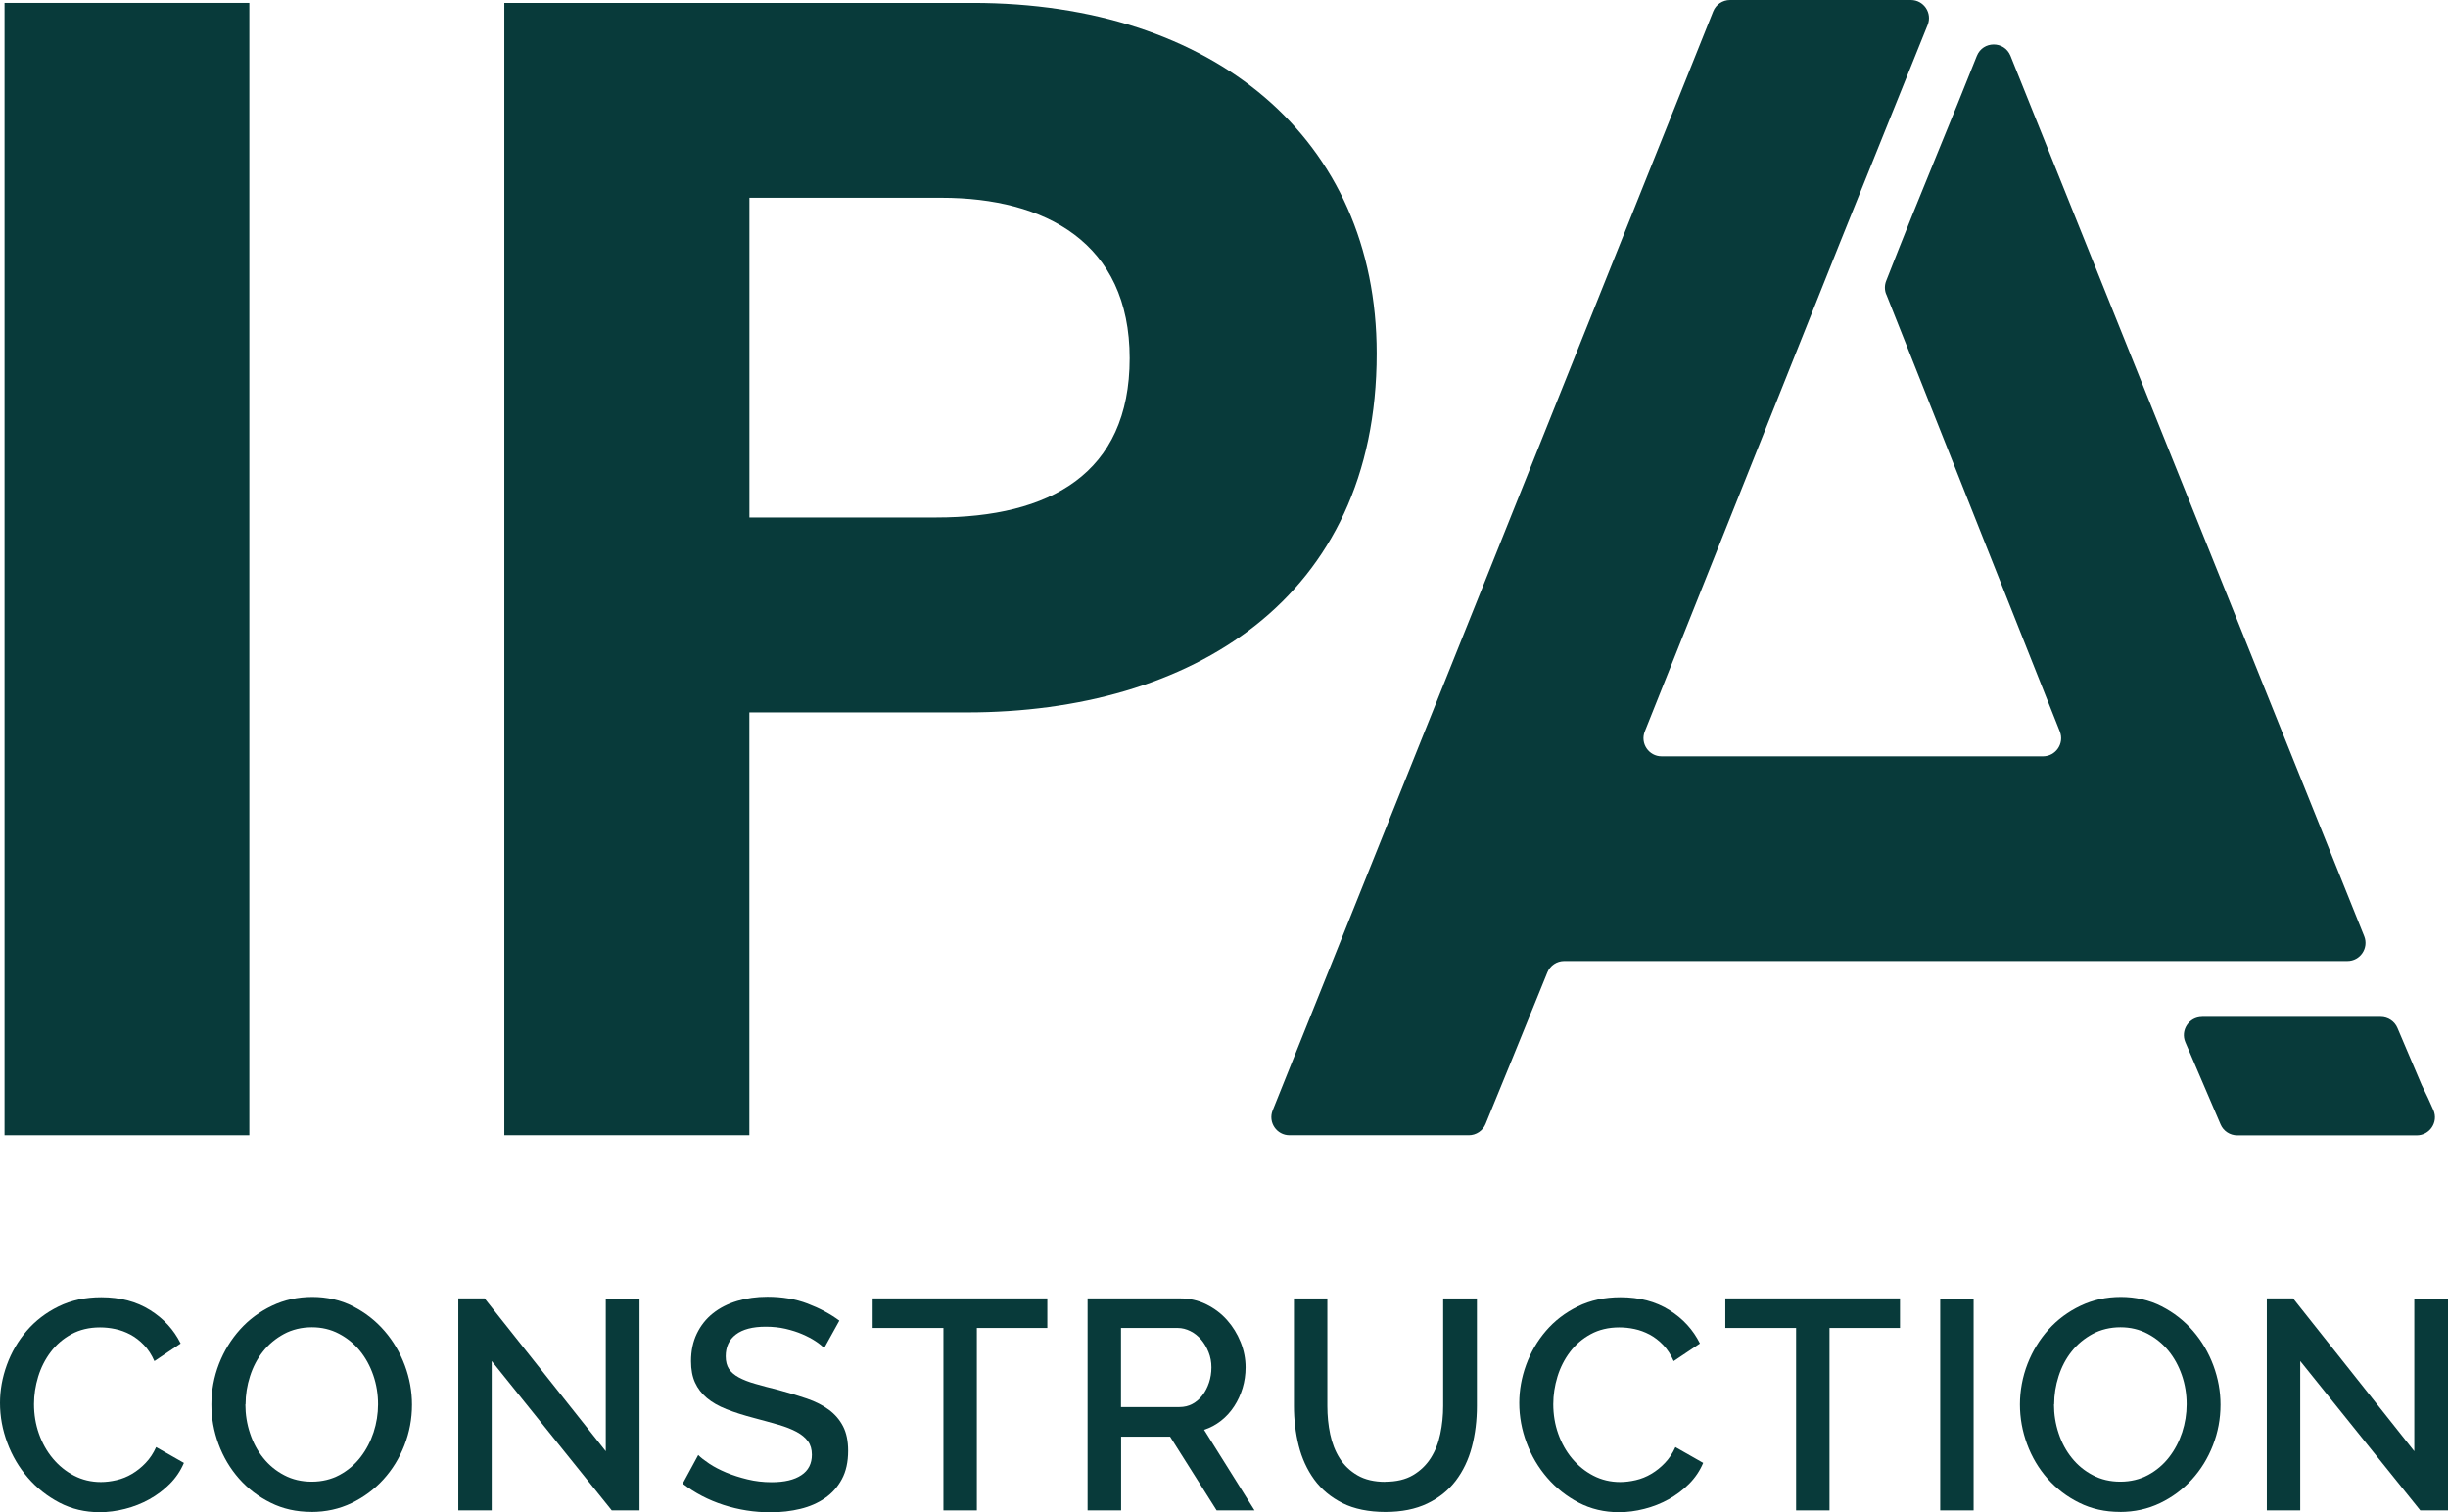
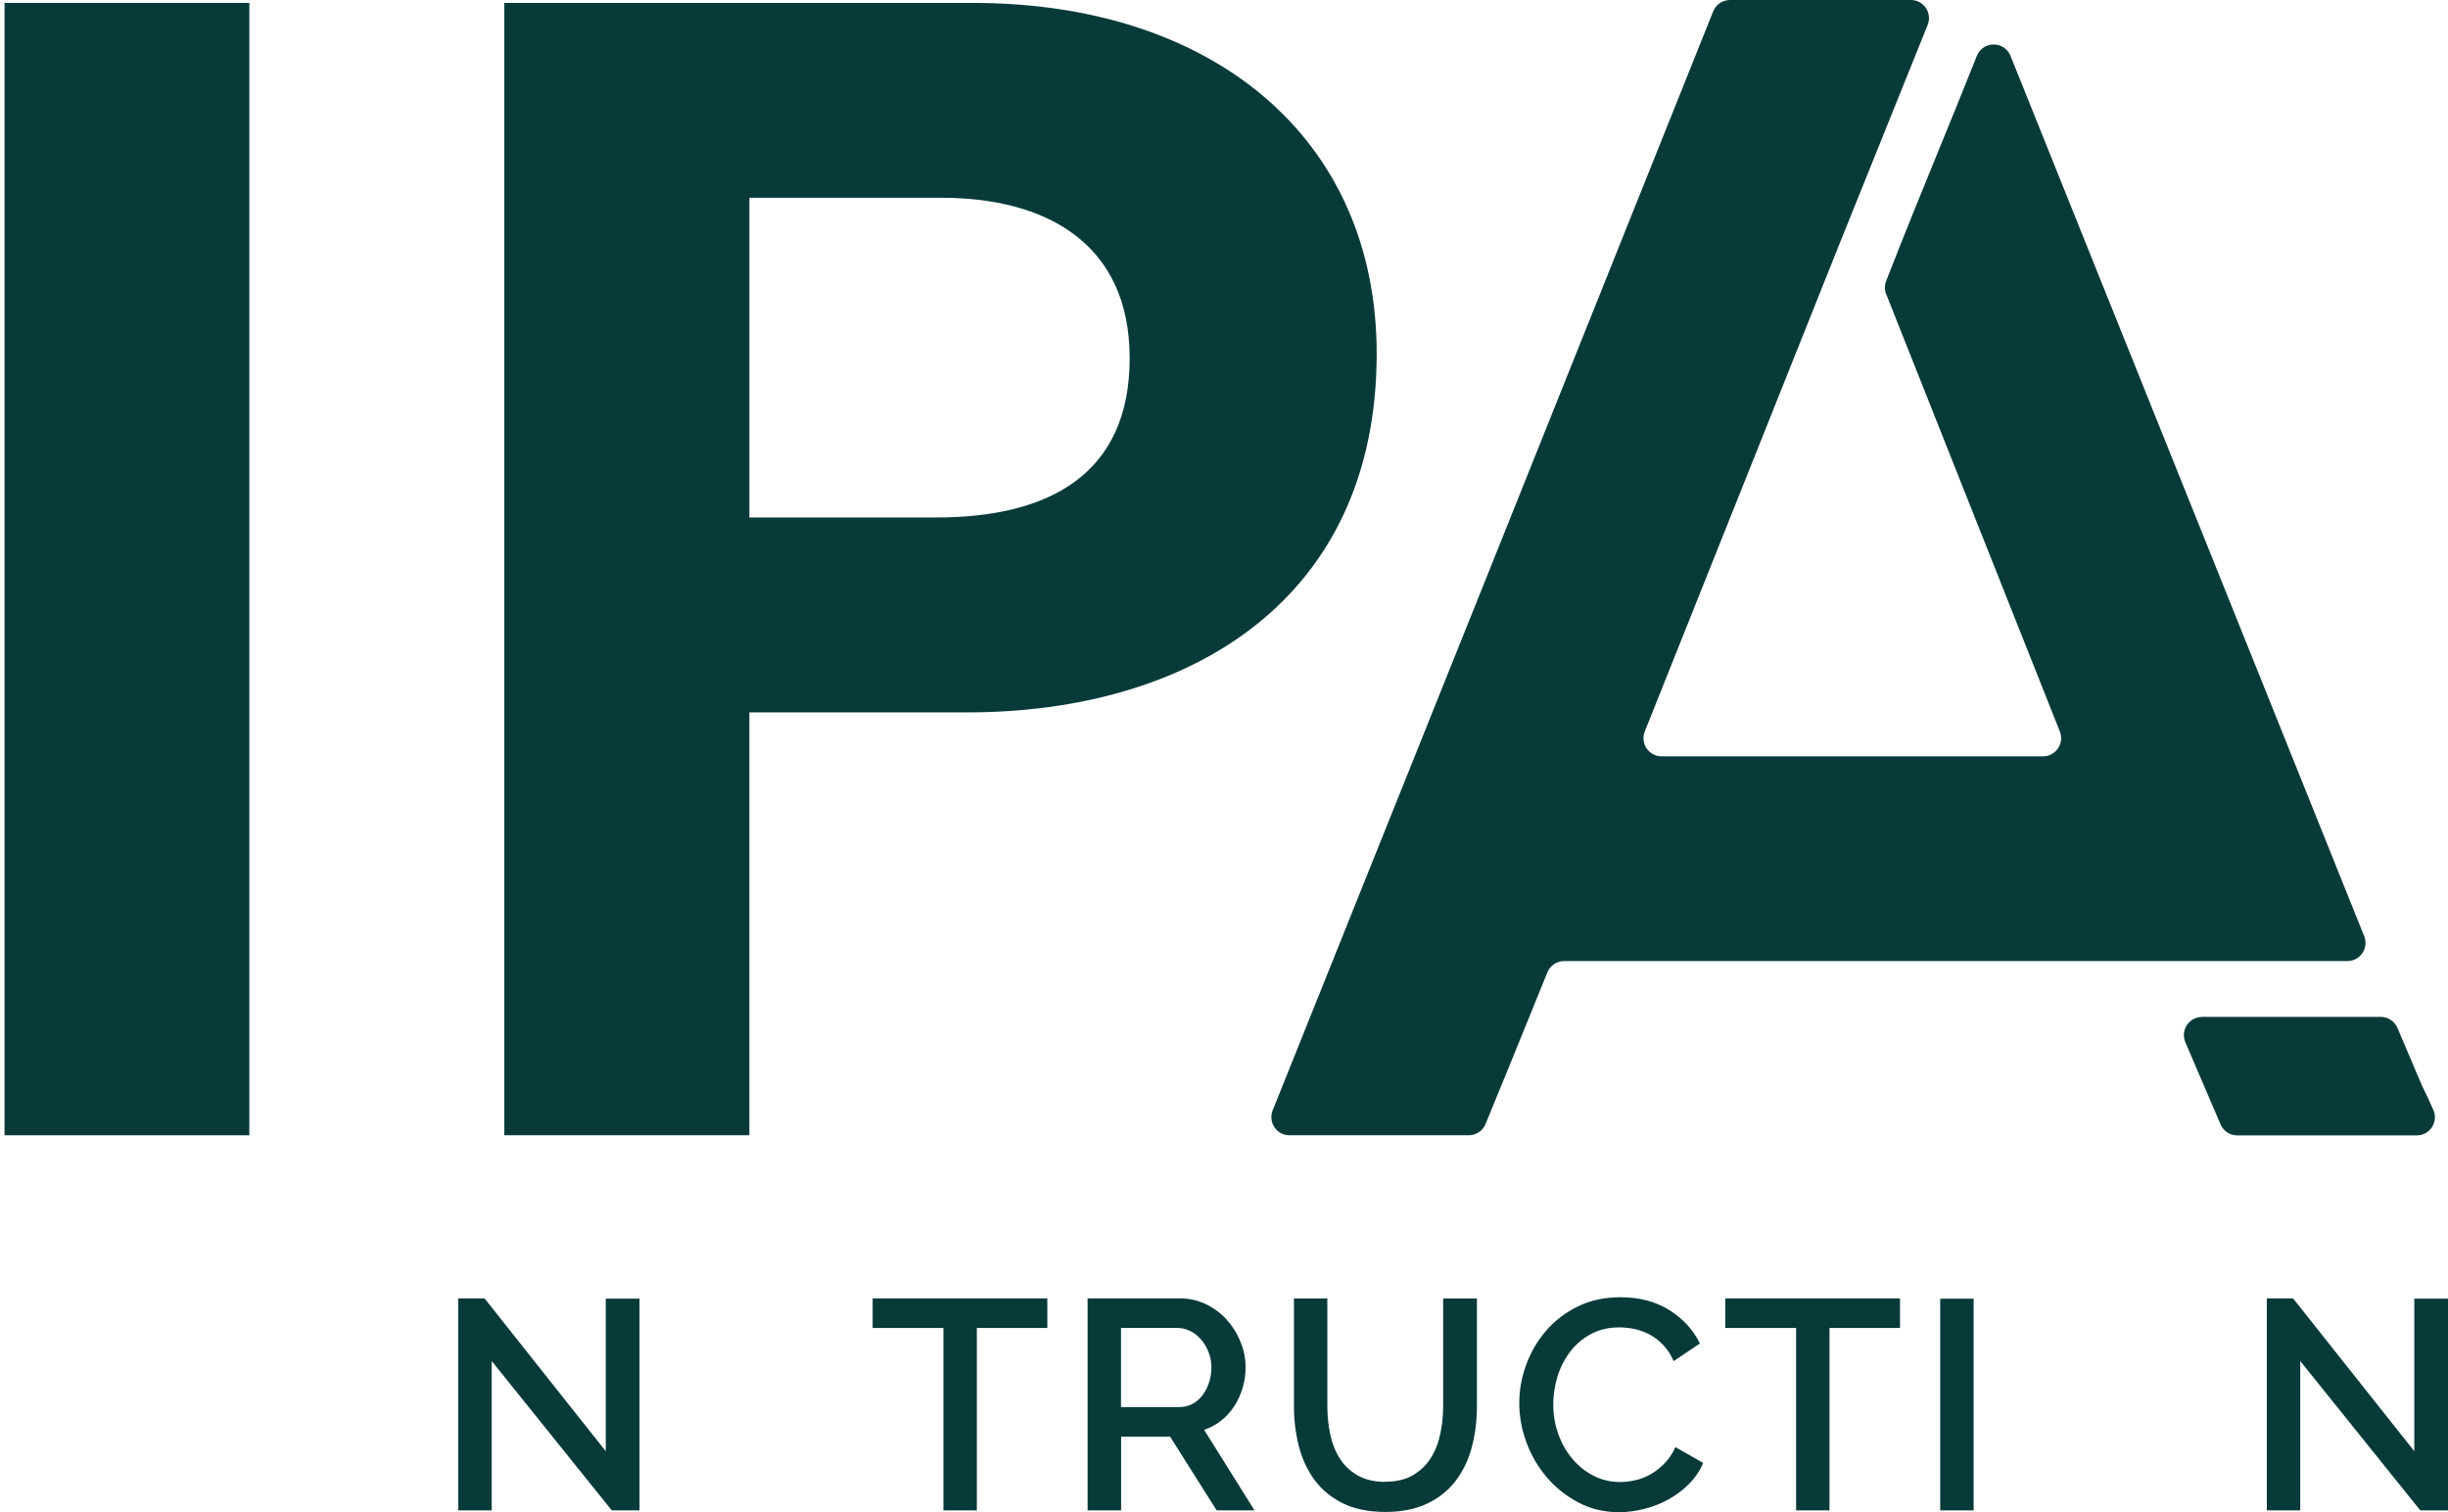
<svg xmlns="http://www.w3.org/2000/svg" id="Layer_2" width="421.29" height="260.27" viewBox="0 0 421.29 260.27">
  <g id="Layer_1-2">
-     <path d="M0,241.42c0-2.19.39-4.38,1.18-6.55.79-2.17,1.93-4.13,3.42-5.86,1.49-1.73,3.31-3.13,5.47-4.19,2.16-1.06,4.61-1.59,7.35-1.59,3.25,0,6.05.74,8.4,2.21,2.35,1.47,4.1,3.39,5.27,5.75l-4.52,3.03c-.48-1.1-1.08-2.02-1.8-2.77-.72-.75-1.5-1.35-2.34-1.8-.84-.44-1.7-.76-2.6-.95-.89-.19-1.76-.28-2.62-.28-1.85,0-3.49.39-4.91,1.16-1.42.77-2.61,1.79-3.57,3.06-.96,1.27-1.68,2.69-2.16,4.26-.48,1.58-.72,3.15-.72,4.73,0,1.78.28,3.48.85,5.09s1.36,3.03,2.39,4.26c1.03,1.23,2.24,2.22,3.65,2.95s2.95,1.1,4.62,1.1c.86,0,1.75-.11,2.7-.33.94-.22,1.83-.58,2.67-1.08s1.62-1.12,2.34-1.88c.72-.75,1.32-1.66,1.8-2.72l4.78,2.72c-.58,1.37-1.4,2.58-2.44,3.62s-2.22,1.93-3.52,2.65c-1.3.72-2.69,1.27-4.16,1.64-1.47.38-2.93.57-4.37.57-2.53,0-4.85-.55-6.94-1.64-2.09-1.1-3.9-2.53-5.42-4.29s-2.71-3.77-3.54-6.01c-.84-2.24-1.26-4.53-1.26-6.86Z" style="fill:#083a3a;" />
-     <path d="M53.59,260.17c-2.57,0-4.91-.52-7.01-1.57-2.11-1.04-3.92-2.43-5.45-4.16-1.52-1.73-2.7-3.71-3.52-5.93s-1.23-4.5-1.23-6.83.44-4.76,1.31-6.99c.87-2.23,2.08-4.2,3.62-5.91,1.54-1.71,3.37-3.07,5.5-4.08,2.12-1.01,4.44-1.52,6.94-1.52s4.91.54,7.01,1.62c2.11,1.08,3.91,2.49,5.42,4.24,1.51,1.75,2.67,3.73,3.49,5.93.82,2.21,1.23,4.46,1.23,6.76,0,2.43-.44,4.76-1.31,6.99-.87,2.23-2.08,4.19-3.62,5.88-1.54,1.69-3.37,3.05-5.47,4.06-2.11,1.01-4.41,1.52-6.91,1.52ZM42.23,241.67c0,1.71.26,3.37.8,4.98.53,1.61,1.29,3.03,2.29,4.26.99,1.23,2.19,2.22,3.6,2.95,1.4.74,2.98,1.11,4.73,1.11s3.38-.39,4.8-1.16c1.42-.77,2.62-1.79,3.6-3.06.98-1.27,1.72-2.69,2.24-4.26.51-1.58.77-3.19.77-4.83,0-1.75-.27-3.42-.82-5.01-.55-1.59-1.32-3-2.31-4.21-.99-1.21-2.19-2.19-3.6-2.93-1.4-.74-2.96-1.11-4.67-1.11s-3.38.39-4.8,1.16c-1.42.77-2.62,1.77-3.6,3.01-.98,1.23-1.72,2.65-2.23,4.24-.51,1.59-.77,3.21-.77,4.86Z" style="fill:#083a3a;" />
    <path d="M84.62,234.22v25.69h-5.75v-36.48h4.52l20.86,26.3v-26.25h5.81v36.43h-4.78l-20.65-25.69Z" style="fill:#083a3a;" />
-     <path d="M141.85,232.01c-.34-.38-.84-.78-1.49-1.21-.65-.43-1.41-.83-2.29-1.21-.87-.38-1.84-.68-2.9-.93-1.06-.24-2.19-.36-3.39-.36-2.26,0-3.97.45-5.14,1.34-1.17.89-1.75,2.14-1.75,3.75,0,.89.19,1.62.56,2.18.38.57.94,1.05,1.7,1.46.75.41,1.7.78,2.83,1.1,1.13.33,2.45.68,3.96,1.05,1.78.48,3.42.98,4.91,1.49,1.49.51,2.76,1.16,3.8,1.93,1.04.77,1.86,1.72,2.44,2.85s.87,2.53.87,4.21c0,1.92-.36,3.55-1.08,4.88-.72,1.34-1.69,2.42-2.9,3.26-1.22.84-2.63,1.46-4.24,1.85-1.61.39-3.32.59-5.14.59-2.77,0-5.46-.42-8.07-1.26-2.6-.84-4.95-2.06-7.04-3.67l2.67-4.93c.44.45,1.08.94,1.9,1.49.82.55,1.79,1.05,2.9,1.52,1.11.46,2.34.86,3.67,1.18,1.34.33,2.72.49,4.16.49,2.19,0,3.9-.4,5.11-1.21,1.22-.8,1.82-1.98,1.82-3.52,0-.92-.22-1.7-.67-2.31-.45-.62-1.1-1.16-1.95-1.62-.86-.46-1.9-.87-3.13-1.23s-2.64-.74-4.21-1.16c-1.82-.48-3.4-.98-4.75-1.52-1.35-.53-2.47-1.17-3.37-1.93-.89-.75-1.57-1.64-2.03-2.65-.46-1.01-.69-2.23-.69-3.67,0-1.78.33-3.36,1-4.75s1.59-2.55,2.77-3.49c1.18-.94,2.58-1.65,4.19-2.13,1.61-.48,3.34-.72,5.19-.72,2.53,0,4.84.39,6.91,1.18,2.07.79,3.9,1.76,5.47,2.93l-2.62,4.73Z" style="fill:#083a3a;" />
    <path d="M180.23,228.52h-12.12v31.39h-5.75v-31.39h-12.18v-5.09h30.06v5.09Z" style="fill:#083a3a;" />
    <path d="M187.17,259.91v-36.48h15.88c1.64,0,3.16.34,4.55,1.03,1.39.69,2.58,1.58,3.57,2.7.99,1.11,1.77,2.38,2.34,3.8.57,1.42.85,2.87.85,4.34,0,1.23-.17,2.41-.51,3.55-.34,1.13-.82,2.18-1.44,3.13-.62.96-1.37,1.79-2.26,2.49-.89.7-1.87,1.23-2.93,1.57l8.68,13.87h-6.52l-8.01-12.69h-8.43v12.69h-5.75ZM192.92,242.13h10.07c.82,0,1.57-.18,2.23-.54s1.24-.86,1.72-1.49c.48-.63.86-1.36,1.13-2.18.27-.82.41-1.7.41-2.62s-.16-1.8-.49-2.62c-.33-.82-.75-1.54-1.28-2.16-.53-.62-1.15-1.11-1.85-1.46s-1.43-.54-2.18-.54h-9.76v13.61Z" style="fill:#083a3a;" />
    <path d="M238.39,254.98c1.92,0,3.51-.38,4.78-1.13,1.27-.75,2.29-1.74,3.06-2.95.77-1.22,1.32-2.6,1.64-4.16.33-1.56.49-3.16.49-4.8v-18.5h5.81v18.5c0,2.5-.29,4.86-.87,7.06-.58,2.21-1.51,4.14-2.77,5.81-1.27,1.66-2.9,2.97-4.91,3.93s-4.41,1.44-7.22,1.44-5.37-.51-7.37-1.52c-2-1.01-3.62-2.36-4.86-4.06-1.23-1.7-2.12-3.64-2.67-5.83-.55-2.19-.82-4.47-.82-6.83v-18.5h5.75v18.5c0,1.68.16,3.3.49,4.86.33,1.56.87,2.95,1.64,4.16.77,1.22,1.8,2.19,3.08,2.93,1.28.74,2.87,1.11,4.75,1.11Z" style="fill:#083a3a;" />
    <path d="M261.46,241.42c0-2.19.39-4.38,1.18-6.55.79-2.17,1.93-4.13,3.42-5.86,1.49-1.73,3.31-3.13,5.47-4.19,2.16-1.06,4.61-1.59,7.35-1.59,3.25,0,6.05.74,8.4,2.21,2.35,1.47,4.1,3.39,5.27,5.75l-4.52,3.03c-.48-1.1-1.08-2.02-1.8-2.77-.72-.75-1.5-1.35-2.34-1.8-.84-.44-1.7-.76-2.6-.95-.89-.19-1.76-.28-2.62-.28-1.85,0-3.49.39-4.91,1.16-1.42.77-2.61,1.79-3.57,3.06-.96,1.27-1.68,2.69-2.16,4.26-.48,1.58-.72,3.15-.72,4.73,0,1.78.28,3.48.85,5.09s1.36,3.03,2.39,4.26,2.24,2.22,3.65,2.95,2.95,1.1,4.62,1.1c.86,0,1.75-.11,2.7-.33.94-.22,1.83-.58,2.67-1.08.84-.5,1.62-1.12,2.34-1.88.72-.75,1.32-1.66,1.8-2.72l4.78,2.72c-.58,1.37-1.4,2.58-2.44,3.62s-2.22,1.93-3.52,2.65c-1.3.72-2.69,1.27-4.16,1.64-1.47.38-2.93.57-4.37.57-2.53,0-4.85-.55-6.94-1.64-2.09-1.1-3.9-2.53-5.42-4.29-1.52-1.76-2.71-3.77-3.54-6.01-.84-2.24-1.26-4.53-1.26-6.86Z" style="fill:#083a3a;" />
    <path d="M326.97,228.52h-12.12v31.39h-5.75v-31.39h-12.18v-5.09h30.06v5.09Z" style="fill:#083a3a;" />
    <path d="M333.9,259.91v-36.43h5.75v36.43h-5.75Z" style="fill:#083a3a;" />
-     <path d="M364.83,260.17c-2.57,0-4.91-.52-7.01-1.57-2.11-1.04-3.92-2.43-5.45-4.16-1.52-1.73-2.7-3.71-3.52-5.93s-1.23-4.5-1.23-6.83.44-4.76,1.31-6.99c.87-2.23,2.08-4.2,3.62-5.91,1.54-1.71,3.37-3.07,5.5-4.08,2.12-1.01,4.44-1.52,6.94-1.52s4.91.54,7.01,1.62c2.11,1.08,3.91,2.49,5.42,4.24,1.51,1.75,2.67,3.73,3.49,5.93.82,2.21,1.23,4.46,1.23,6.76,0,2.43-.44,4.76-1.31,6.99-.87,2.23-2.08,4.19-3.62,5.88-1.54,1.69-3.37,3.05-5.47,4.06-2.11,1.01-4.41,1.52-6.91,1.52ZM353.48,241.67c0,1.71.26,3.37.8,4.98.53,1.61,1.29,3.03,2.29,4.26.99,1.23,2.19,2.22,3.6,2.95,1.4.74,2.98,1.11,4.73,1.11s3.38-.39,4.8-1.16c1.42-.77,2.62-1.79,3.6-3.06.98-1.27,1.72-2.69,2.24-4.26.51-1.58.77-3.19.77-4.83,0-1.75-.27-3.42-.82-5.01-.55-1.59-1.32-3-2.31-4.21-.99-1.21-2.19-2.19-3.6-2.93-1.4-.74-2.96-1.11-4.67-1.11s-3.38.39-4.8,1.16c-1.42.77-2.62,1.77-3.6,3.01-.98,1.23-1.72,2.65-2.23,4.24-.51,1.59-.77,3.21-.77,4.86Z" style="fill:#083a3a;" />
    <path d="M395.86,234.22v25.69h-5.75v-36.48h4.52l20.86,26.3v-26.25h5.81v36.43h-4.78l-20.65-25.69Z" style="fill:#083a3a;" />
    <path d="M324.6,50.64c-.29-.74-.29-1.56,0-2.3,2.96-7.56,5.97-15.04,9.01-22.43,2.22-5.38,4.41-10.81,6.59-16.28,1.04-2.62,4.74-2.64,5.8-.02l60.87,151.49c.82,2.05-.69,4.28-2.89,4.28h-134.79c-1.27,0-2.41.77-2.89,1.94l-6.19,15.23-4.45,10.87c-.48,1.17-1.62,1.94-2.89,1.94h-30.85c-2.21,0-3.72-2.23-2.9-4.28l37.3-92.97L294.83,1.96c.47-1.18,1.62-1.96,2.9-1.96h31.12c2.21,0,3.72,2.23,2.89,4.29l-15.16,37.64-33.52,83.94c-.82,2.05.69,4.28,2.9,4.28h65.63c2.2,0,3.71-2.22,2.9-4.27l-29.87-75.23ZM378.95,174.99h30.77c1.25,0,2.38.75,2.87,1.9l4.11,9.67c.02.05.05.11.07.16.76,1.53,1.43,2.96,2,4.29,0,.01.01.03.02.04.88,2.05-.65,4.33-2.88,4.33h-30.89c-1.25,0-2.38-.74-2.87-1.89l-6.06-14.14c-.88-2.06.63-4.35,2.87-4.35Z" style="fill:#083a3a;" />
    <path d="M42.91.5v194.86H.78V.5h42.14Z" style="fill:#083a3a;" />
    <path d="M86.8.5h80.61c41.4,0,69.51,23.3,69.51,60.34,0,42.33-32.06,61.75-70.5,61.75h-37.46v72.77h-42.17V.5ZM128.97,89.05h32.16c19.49,0,33.28-7.5,33.28-27.4s-14.54-27.62-32.4-27.62h-33.04v55.02Z" style="fill:#083a3a;" />
  </g>
</svg>